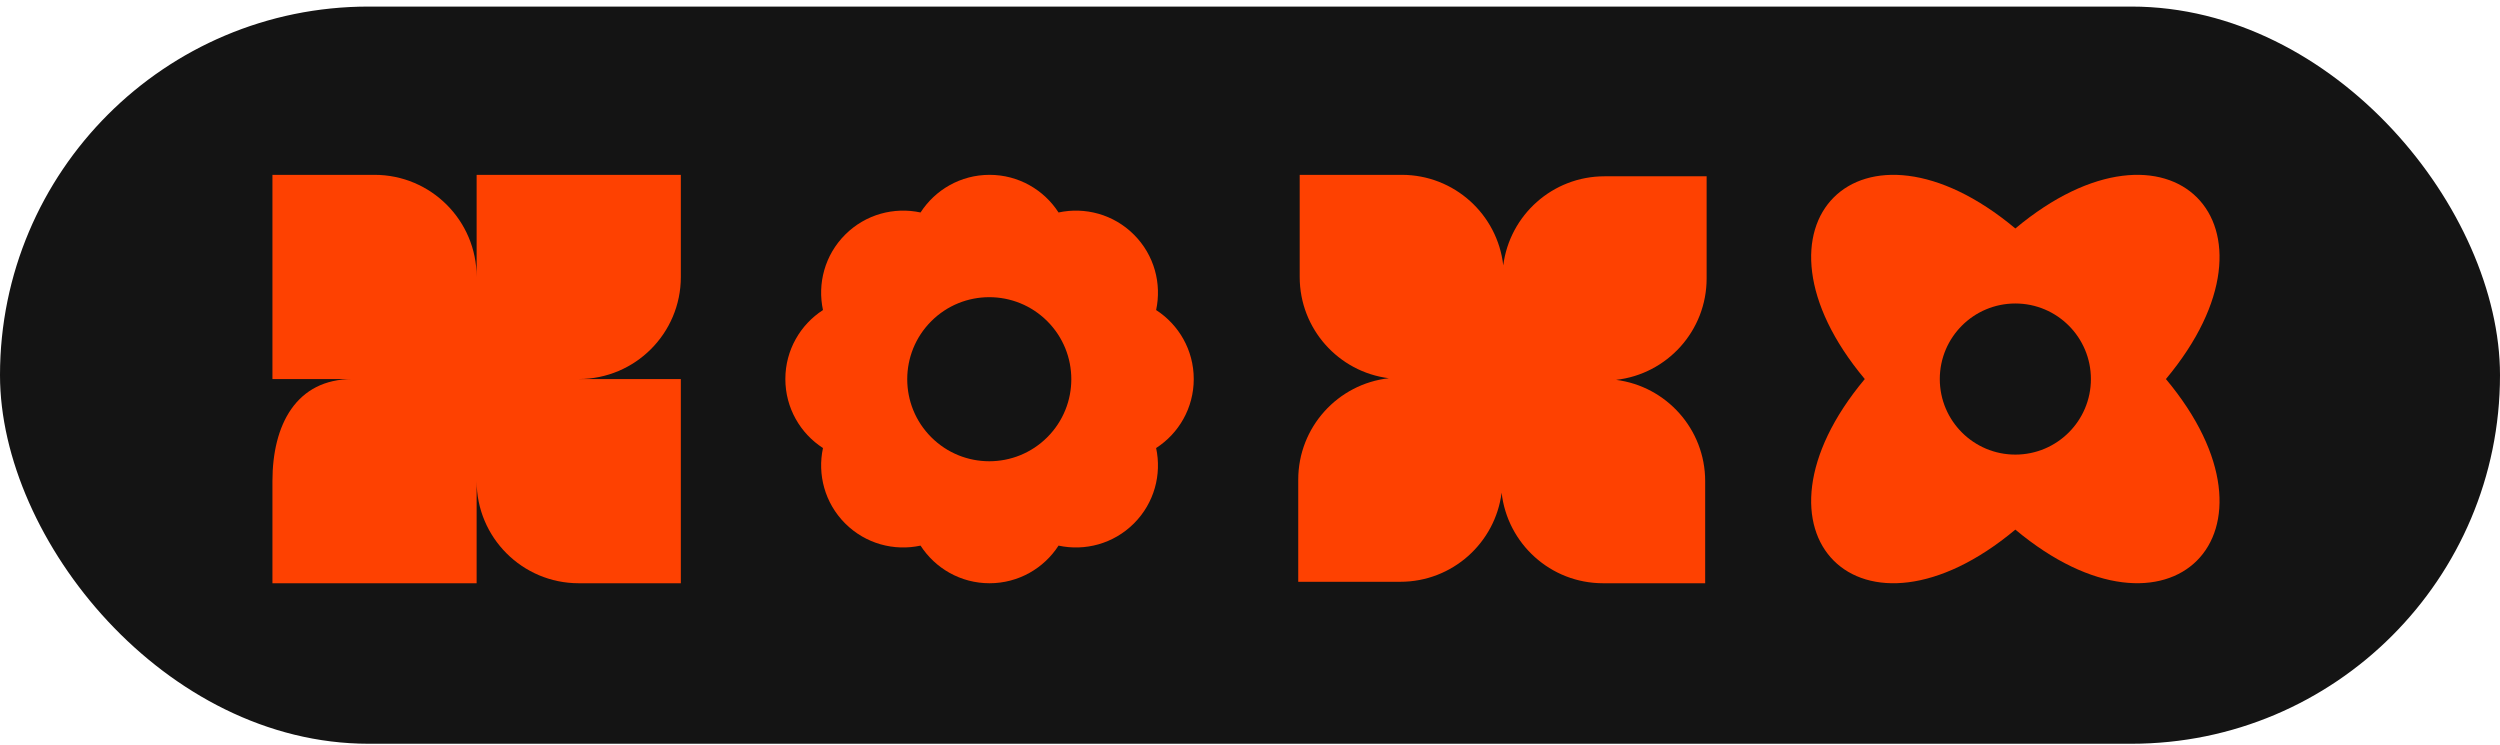
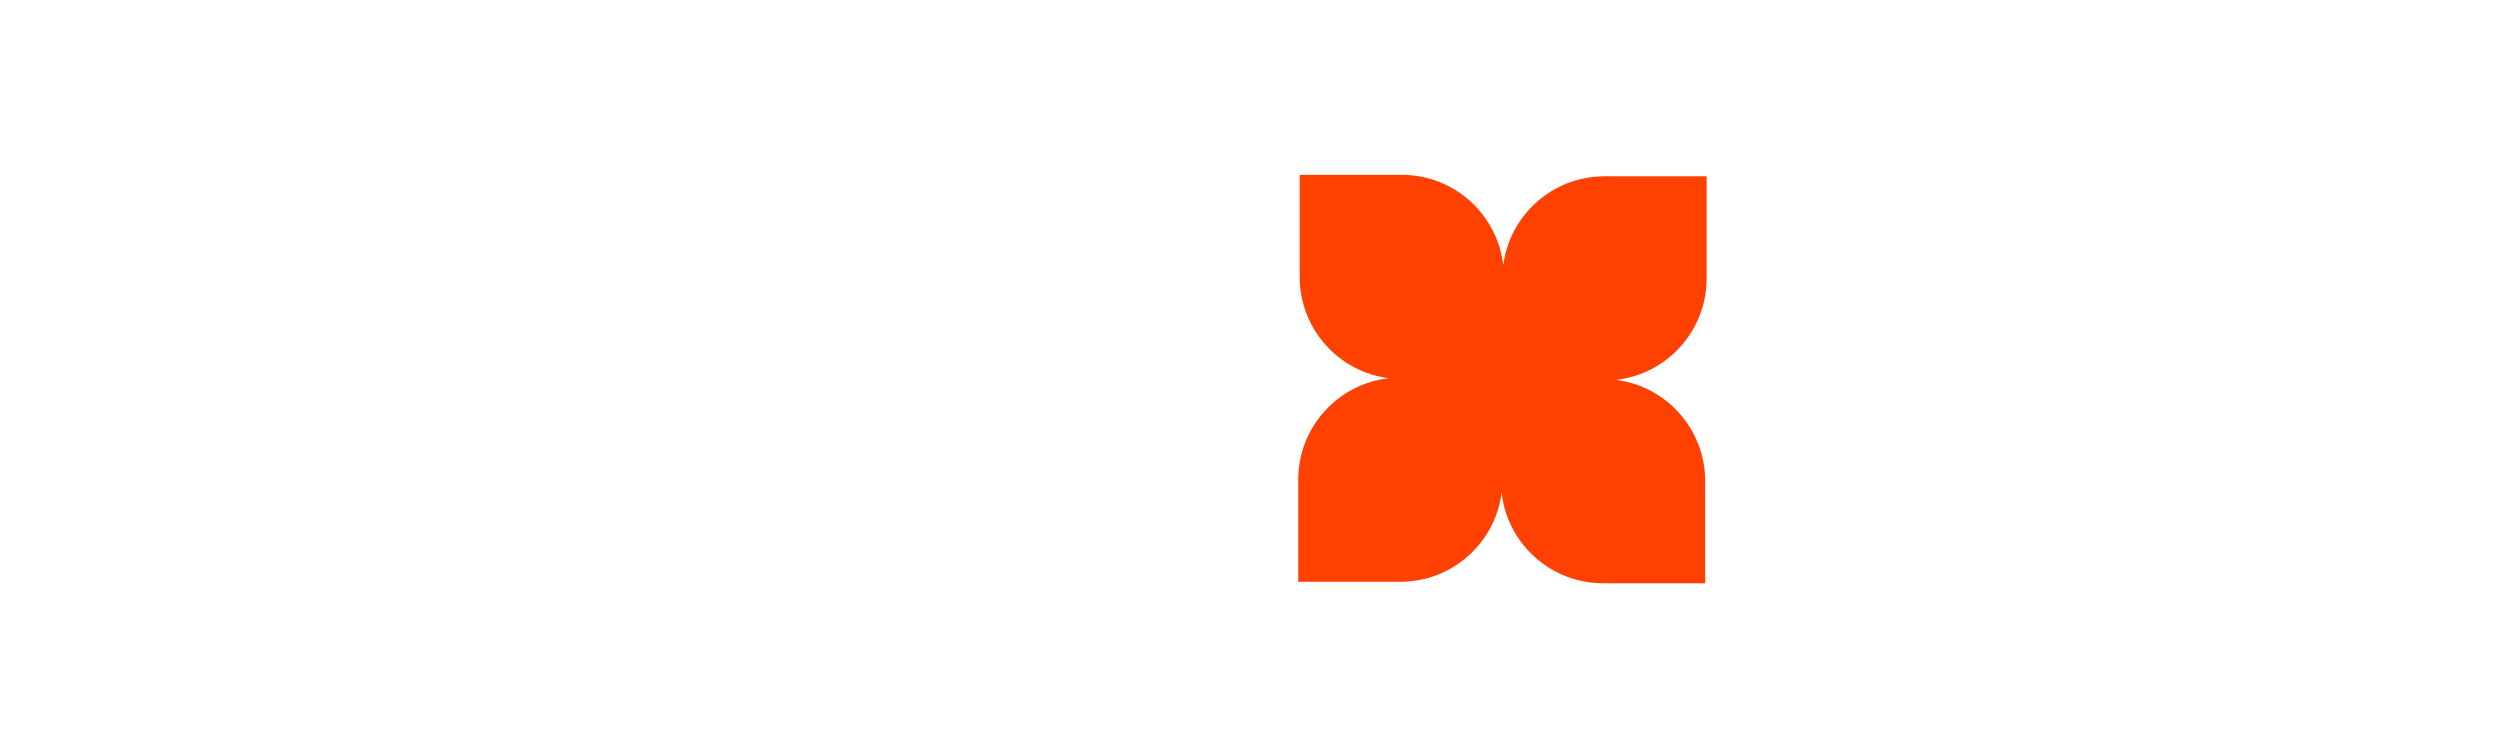
<svg xmlns="http://www.w3.org/2000/svg" width="312" height="93" viewBox="0 0 312 93" fill="none">
-   <rect y="0.82" width="312" height="92" rx="46" fill="#141414" />
-   <path fill-rule="evenodd" clip-rule="evenodd" d="M84.969 34.562V21.82L59.484 21.82V34.557C59.482 27.523 53.778 21.82 46.742 21.82H34V47.305L44 47.305C36.963 47.305 34 53.01 34 60.047L34 72.789H59.484V60.047C59.484 67.084 65.189 72.789 72.227 72.789H84.969V47.305H72.232C79.267 47.302 84.969 41.598 84.969 34.562Z" fill="#FE4101" />
-   <path fill-rule="evenodd" clip-rule="evenodd" d="M102.708 38.694C101.999 35.407 102.921 31.839 105.476 29.285C108.03 26.73 111.599 25.808 114.885 26.517C116.708 23.691 119.884 21.82 123.496 21.82C127.108 21.82 130.284 23.691 132.107 26.517C135.393 25.808 138.962 26.73 141.516 29.285C144.071 31.839 144.993 35.407 144.284 38.694C147.11 40.517 148.98 43.692 148.98 47.305C148.98 50.917 147.11 54.093 144.284 55.915C144.993 59.202 144.071 62.77 141.516 65.325C138.962 67.879 135.393 68.802 132.107 68.093C130.284 70.918 127.108 72.789 123.496 72.789C119.884 72.789 116.708 70.918 114.885 68.093C111.599 68.802 108.03 67.879 105.476 65.325C102.921 62.77 101.999 59.202 102.708 55.915C99.883 54.093 98.012 50.917 98.012 47.305C98.012 43.692 99.883 40.517 102.708 38.694ZM116.222 54.566C120.22 58.565 126.703 58.565 130.702 54.566C134.7 50.568 134.7 44.085 130.702 40.087C126.703 36.088 120.22 36.088 116.222 40.087C112.223 44.085 112.223 50.568 116.222 54.566Z" fill="#FE4101" />
  <path fill-rule="evenodd" clip-rule="evenodd" d="M174.944 21.82H162.202V34.562C162.202 41.051 167.052 46.407 173.325 47.203C166.964 47.917 162.02 53.313 162.02 59.865L162.02 72.607H174.762C181.251 72.607 186.607 67.757 187.402 61.484C188.116 67.845 193.513 72.789 200.064 72.789H212.806V60.047C212.806 53.558 207.956 48.202 201.683 47.407C208.044 46.693 212.988 41.296 212.988 34.745V22.002L200.246 22.002C193.757 22.002 188.401 26.853 187.606 33.125C186.892 26.765 181.495 21.82 174.944 21.82Z" fill="#FE4101" />
-   <path fill-rule="evenodd" clip-rule="evenodd" d="M232.724 47.305C216.616 66.58 232.24 82.204 251.516 66.096C270.787 82.204 286.415 66.565 270.307 47.305C286.415 28.029 270.787 12.405 251.516 28.513C232.24 12.405 216.616 28.029 232.724 47.305ZM251.516 56.734C256.723 56.734 260.945 52.512 260.945 47.305C260.945 42.097 256.723 37.876 251.516 37.876C246.308 37.876 242.086 42.097 242.086 47.305C242.086 52.512 246.308 56.734 251.516 56.734Z" fill="#FE4101" />
</svg>